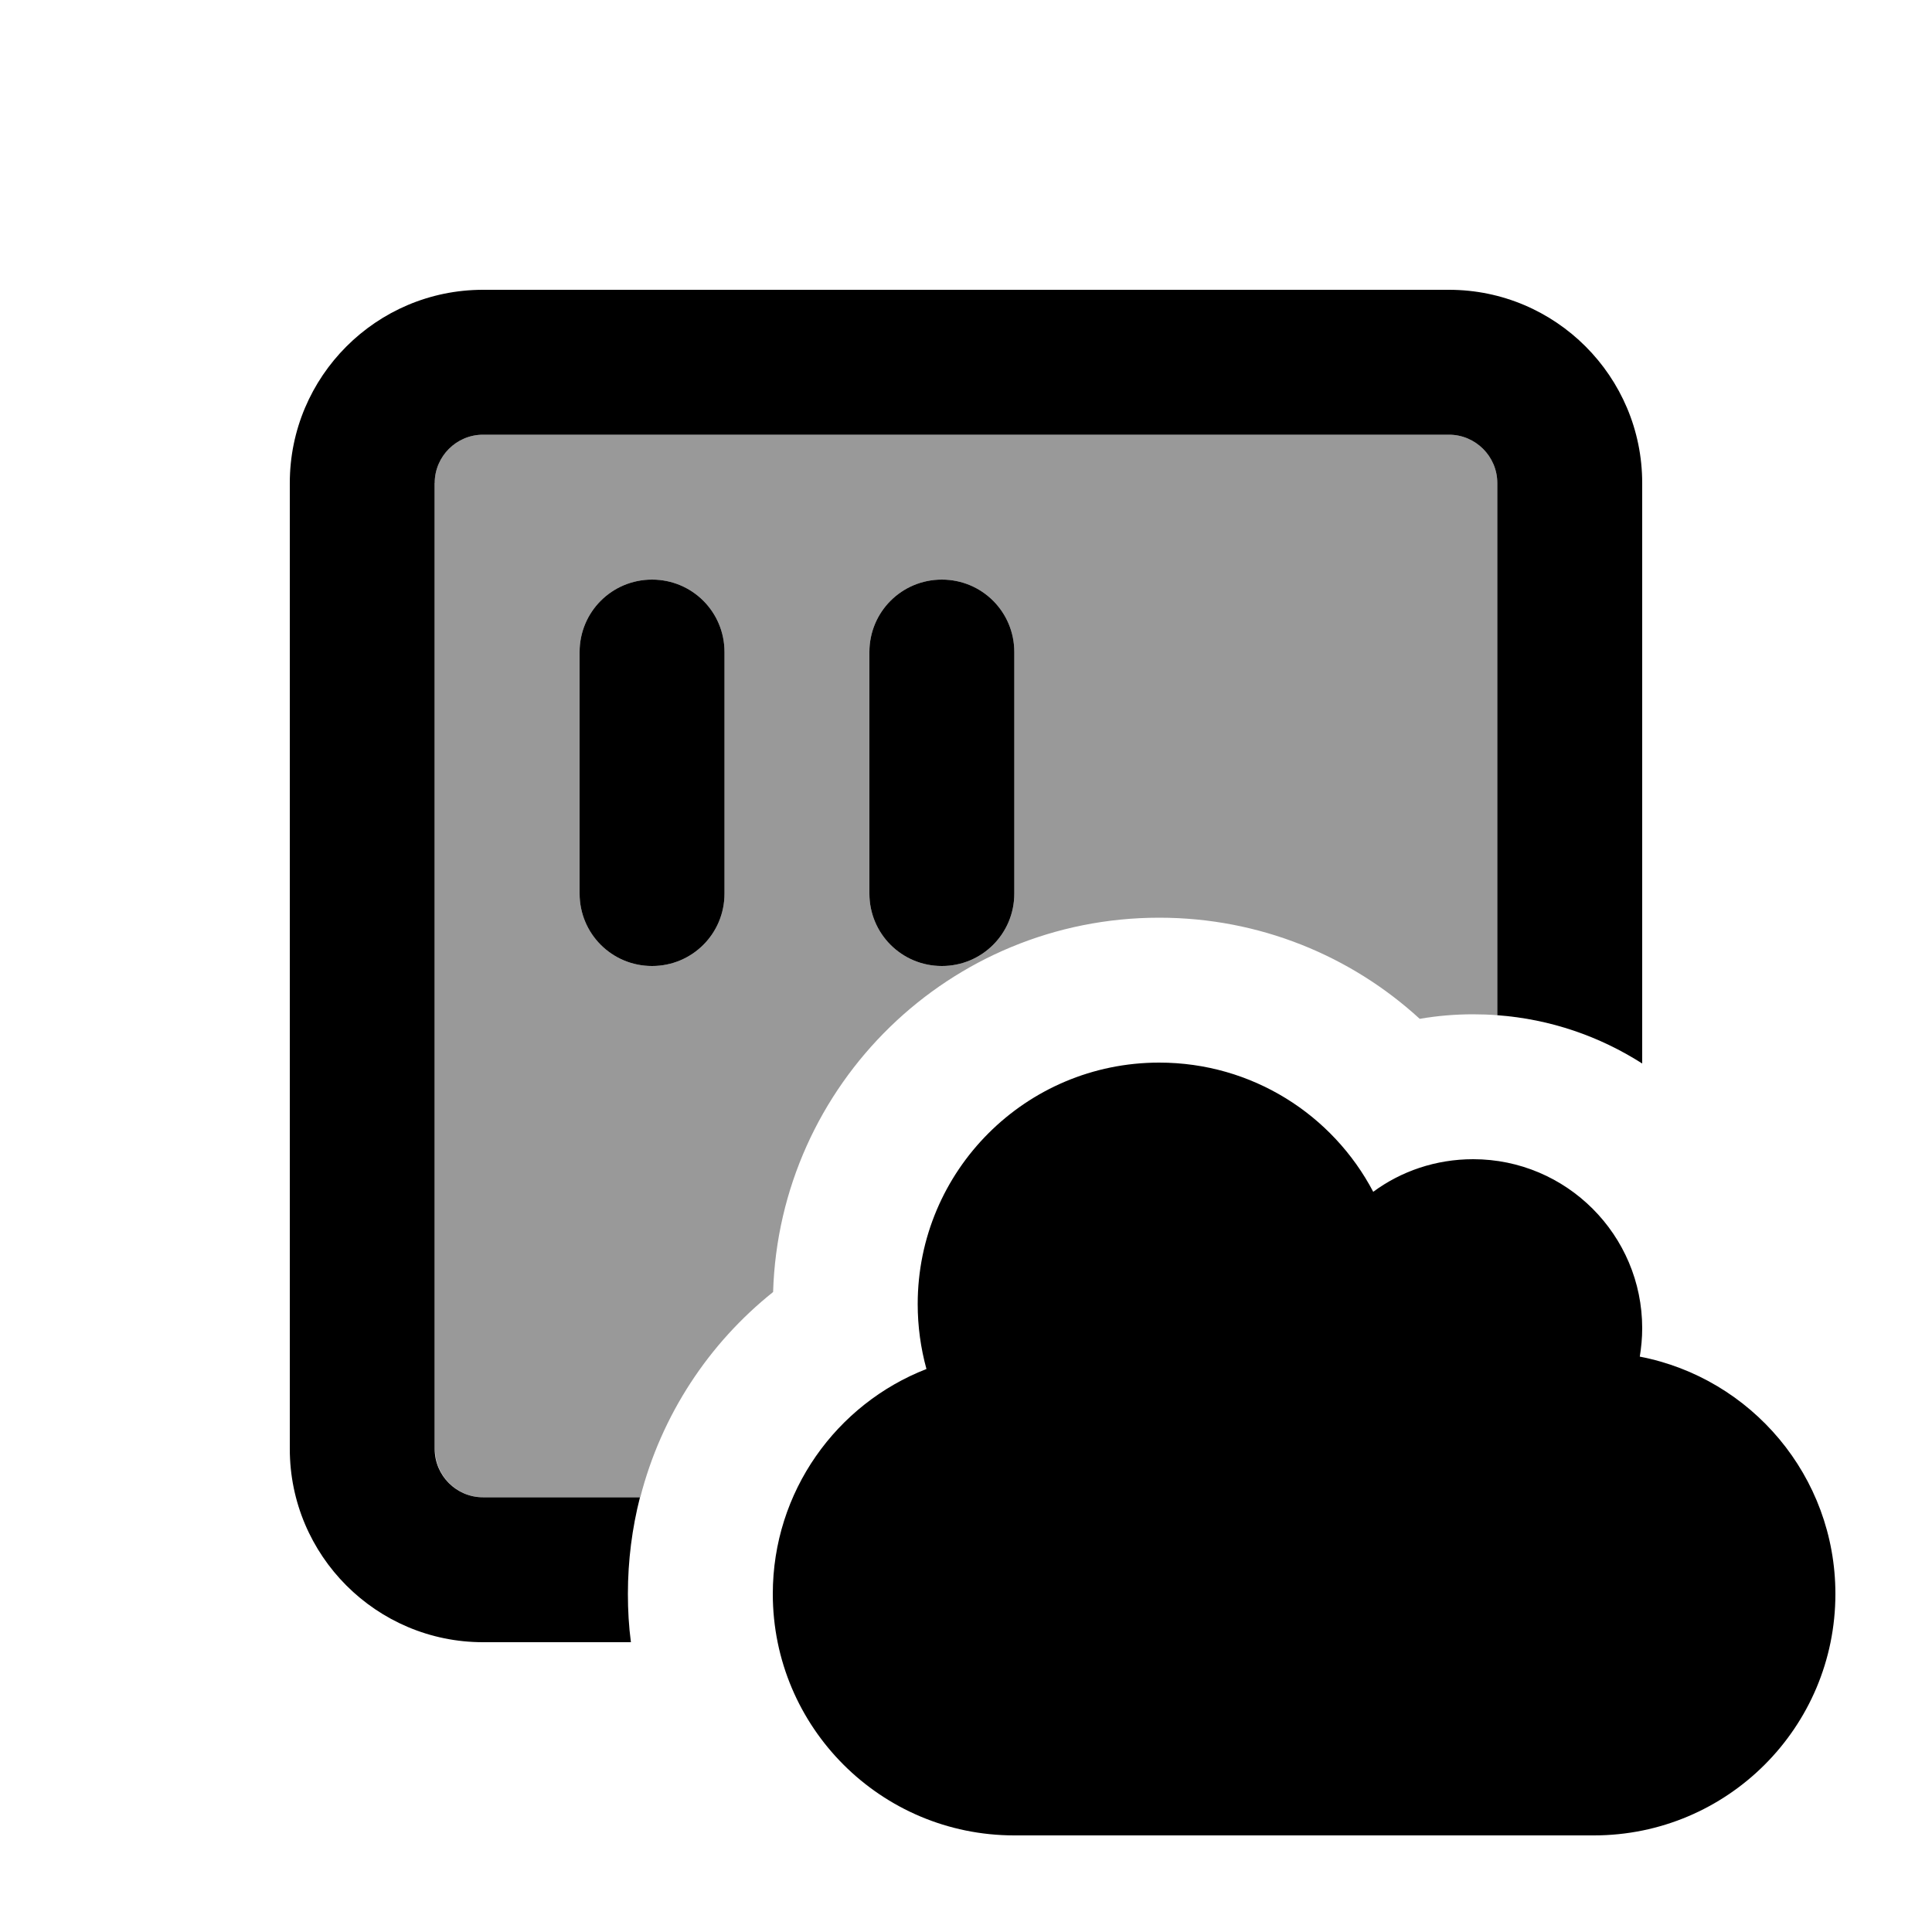
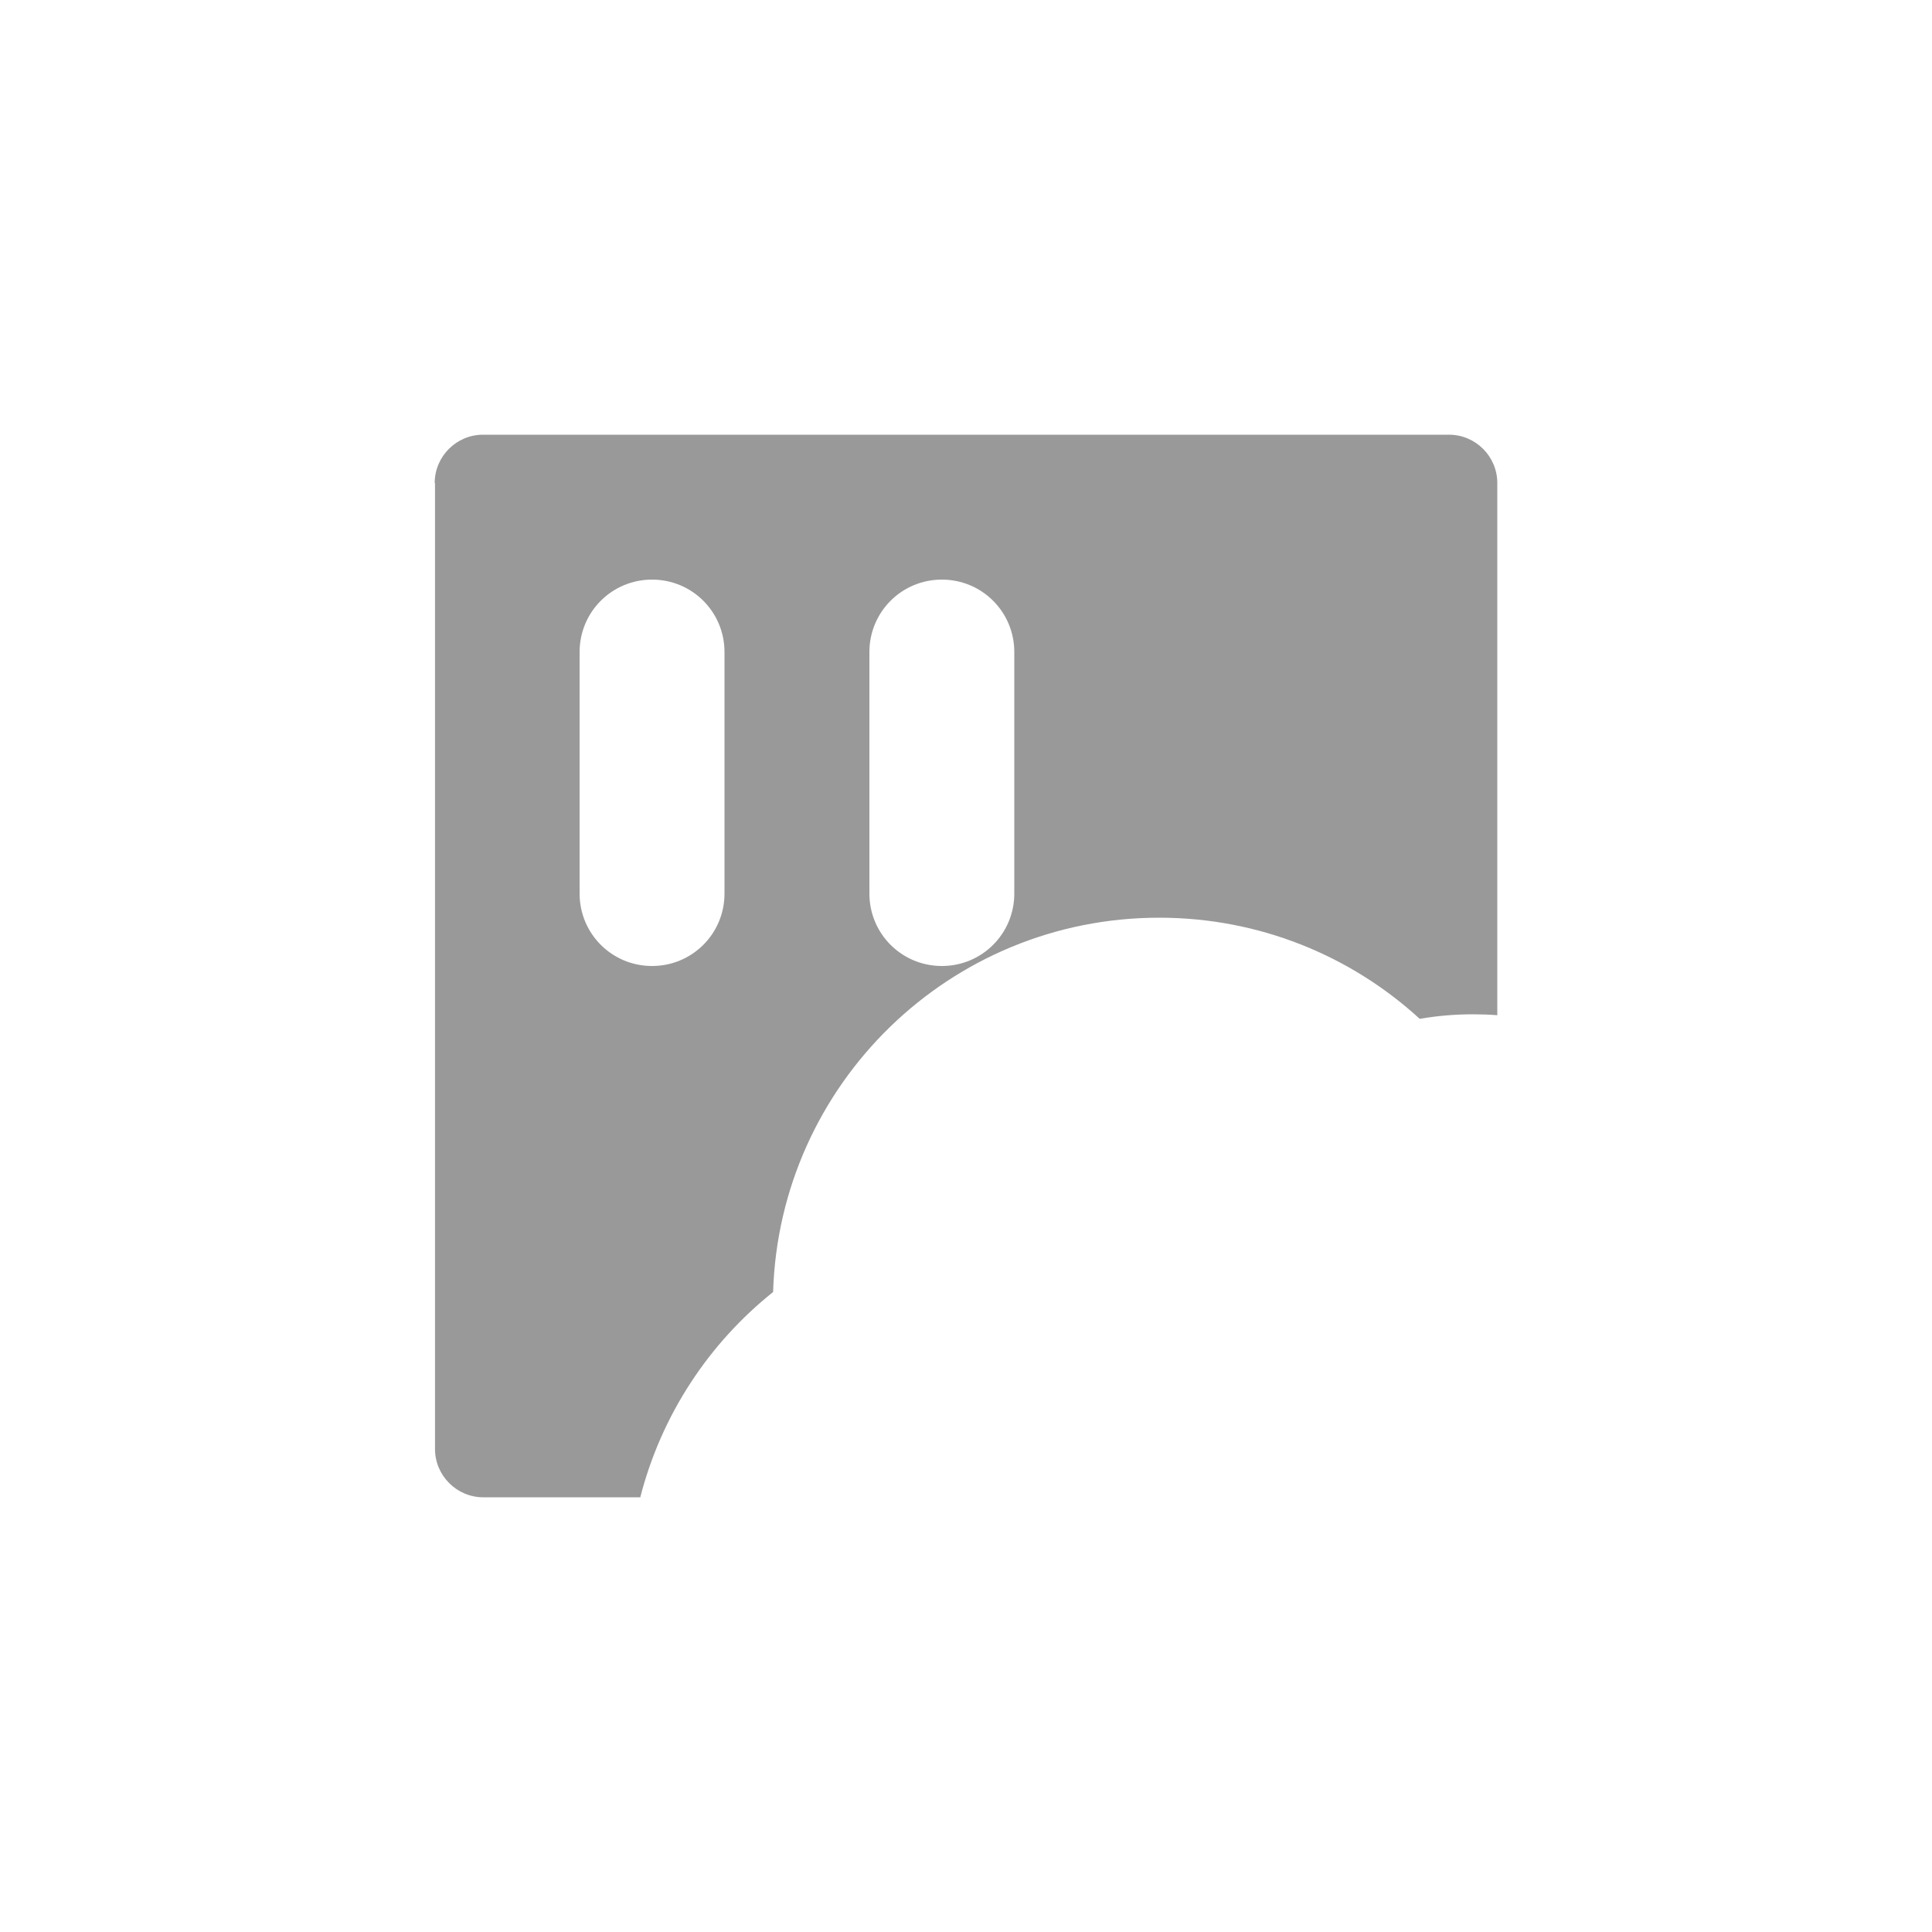
<svg xmlns="http://www.w3.org/2000/svg" viewBox="0 0 640 640">
  <path opacity=".4" fill="currentColor" d="M144 160C144 151.2 151.2 144 160 144L480 144C488.8 144 496 151.2 496 160L496 336.3C493.4 336.1 490.7 336 488 336C482 336 476.1 336.5 470.3 337.5C447.6 316.7 417.3 304 384 304C314.6 304 258.2 359.2 256.1 428C234.8 445 219.1 468.7 212.1 496L160.1 496C151.3 496 144.1 488.8 144.1 480L144.1 160zM192 216L192 296C192 309.3 202.7 320 216 320C229.3 320 240 309.3 240 296L240 216C240 202.7 229.3 192 216 192C202.7 192 192 202.7 192 216zM288 216L288 296C288 309.3 298.7 320 312 320C325.3 320 336 309.3 336 296L336 216C336 202.7 325.3 192 312 192C298.7 192 288 202.7 288 216z" />
-   <path fill="currentColor" d="M160 144L480 144C488.8 144 496 151.2 496 160L496 336.3C513.6 337.6 529.9 343.3 544 352.3L544 160C544 124.7 515.3 96 480 96L160 96C124.7 96 96 124.7 96 160L96 480C96 515.3 124.7 544 160 544L209 544C208.3 538.8 208 533.4 208 528C208 516.9 209.4 506.2 212 496L160 496C151.2 496 144 488.8 144 480L144 160C144 151.2 151.2 144 160 144zM240 216C240 202.7 229.3 192 216 192C202.7 192 192 202.7 192 216L192 296C192 309.3 202.7 320 216 320C229.3 320 240 309.3 240 296L240 216zM336 216C336 202.7 325.3 192 312 192C298.7 192 288 202.7 288 216L288 296C288 309.3 298.7 320 312 320C325.3 320 336 309.3 336 296L336 216zM608 528C608 489 580.1 456.5 543.2 449.4C543.7 446.3 544 443.2 544 440C544 409.1 518.9 384 488 384C475.6 384 464.1 388 454.9 394.8C441.5 369.3 414.8 352 384 352C339.8 352 304 387.8 304 432C304 439.4 305 446.6 306.9 453.5C277.1 465.1 256 494.1 256 528C256 572.2 291.8 608 336 608L528 608C572.2 608 608 572.2 608 528z" />
</svg>